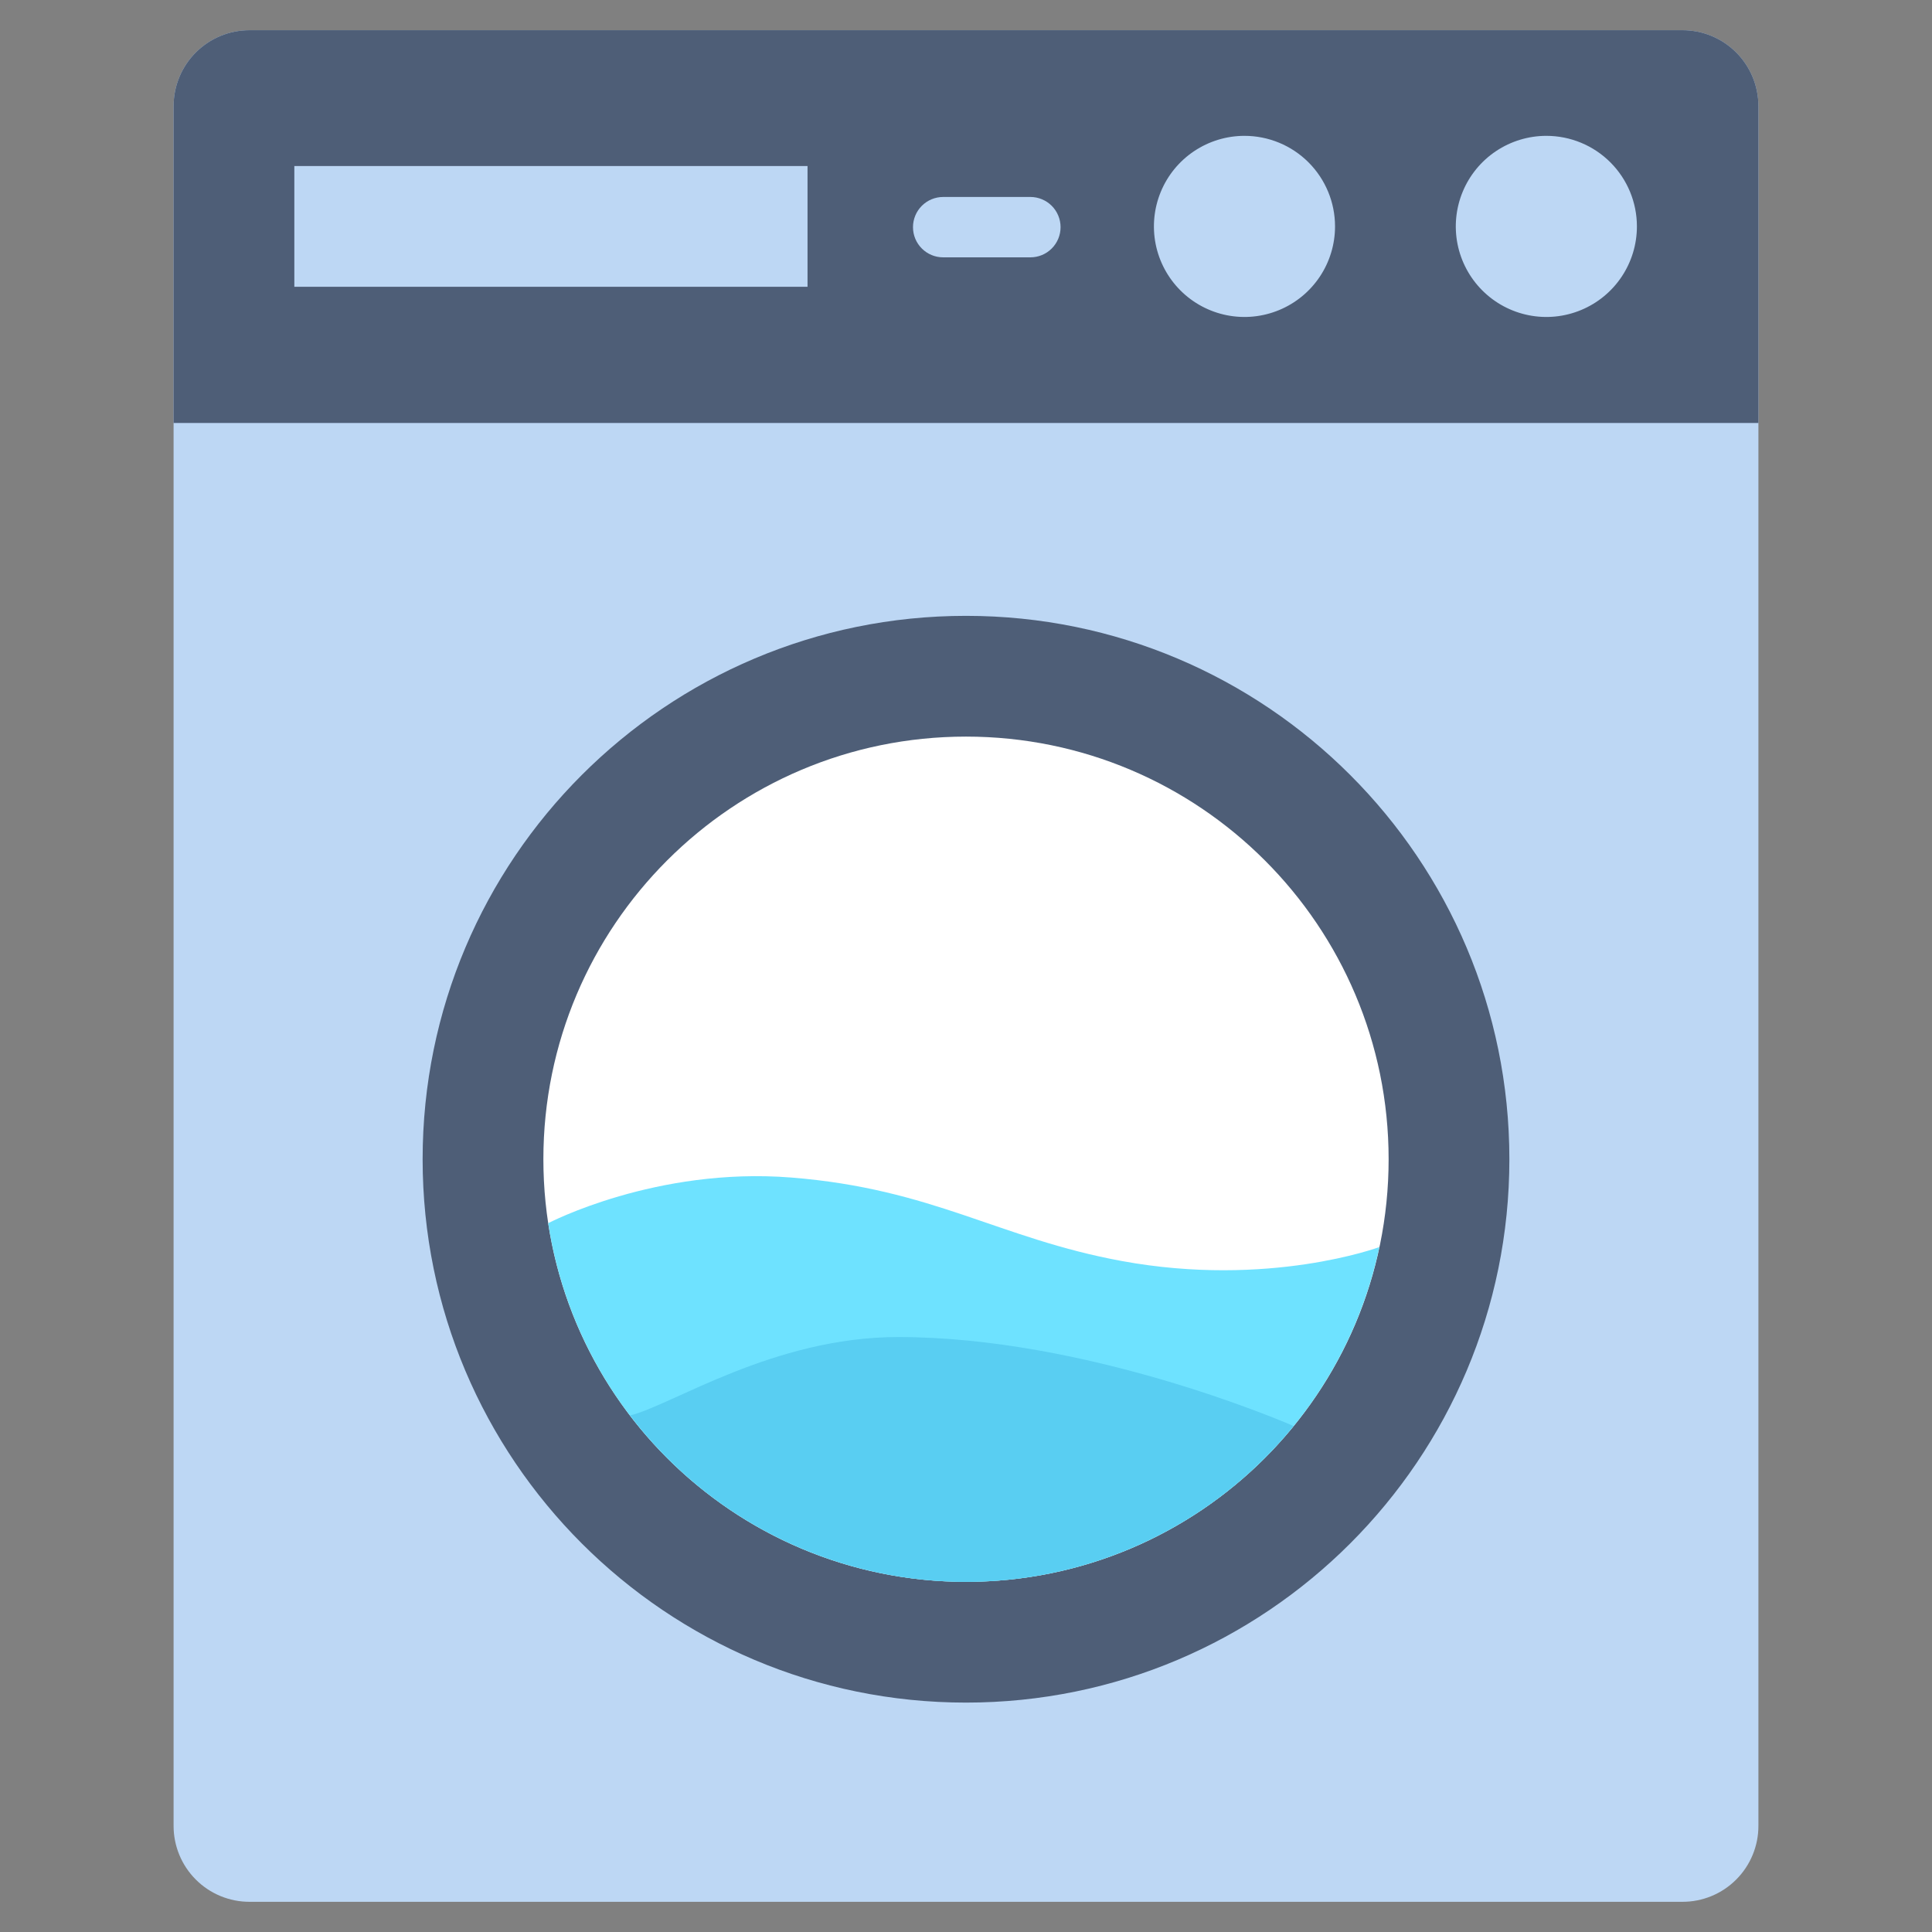
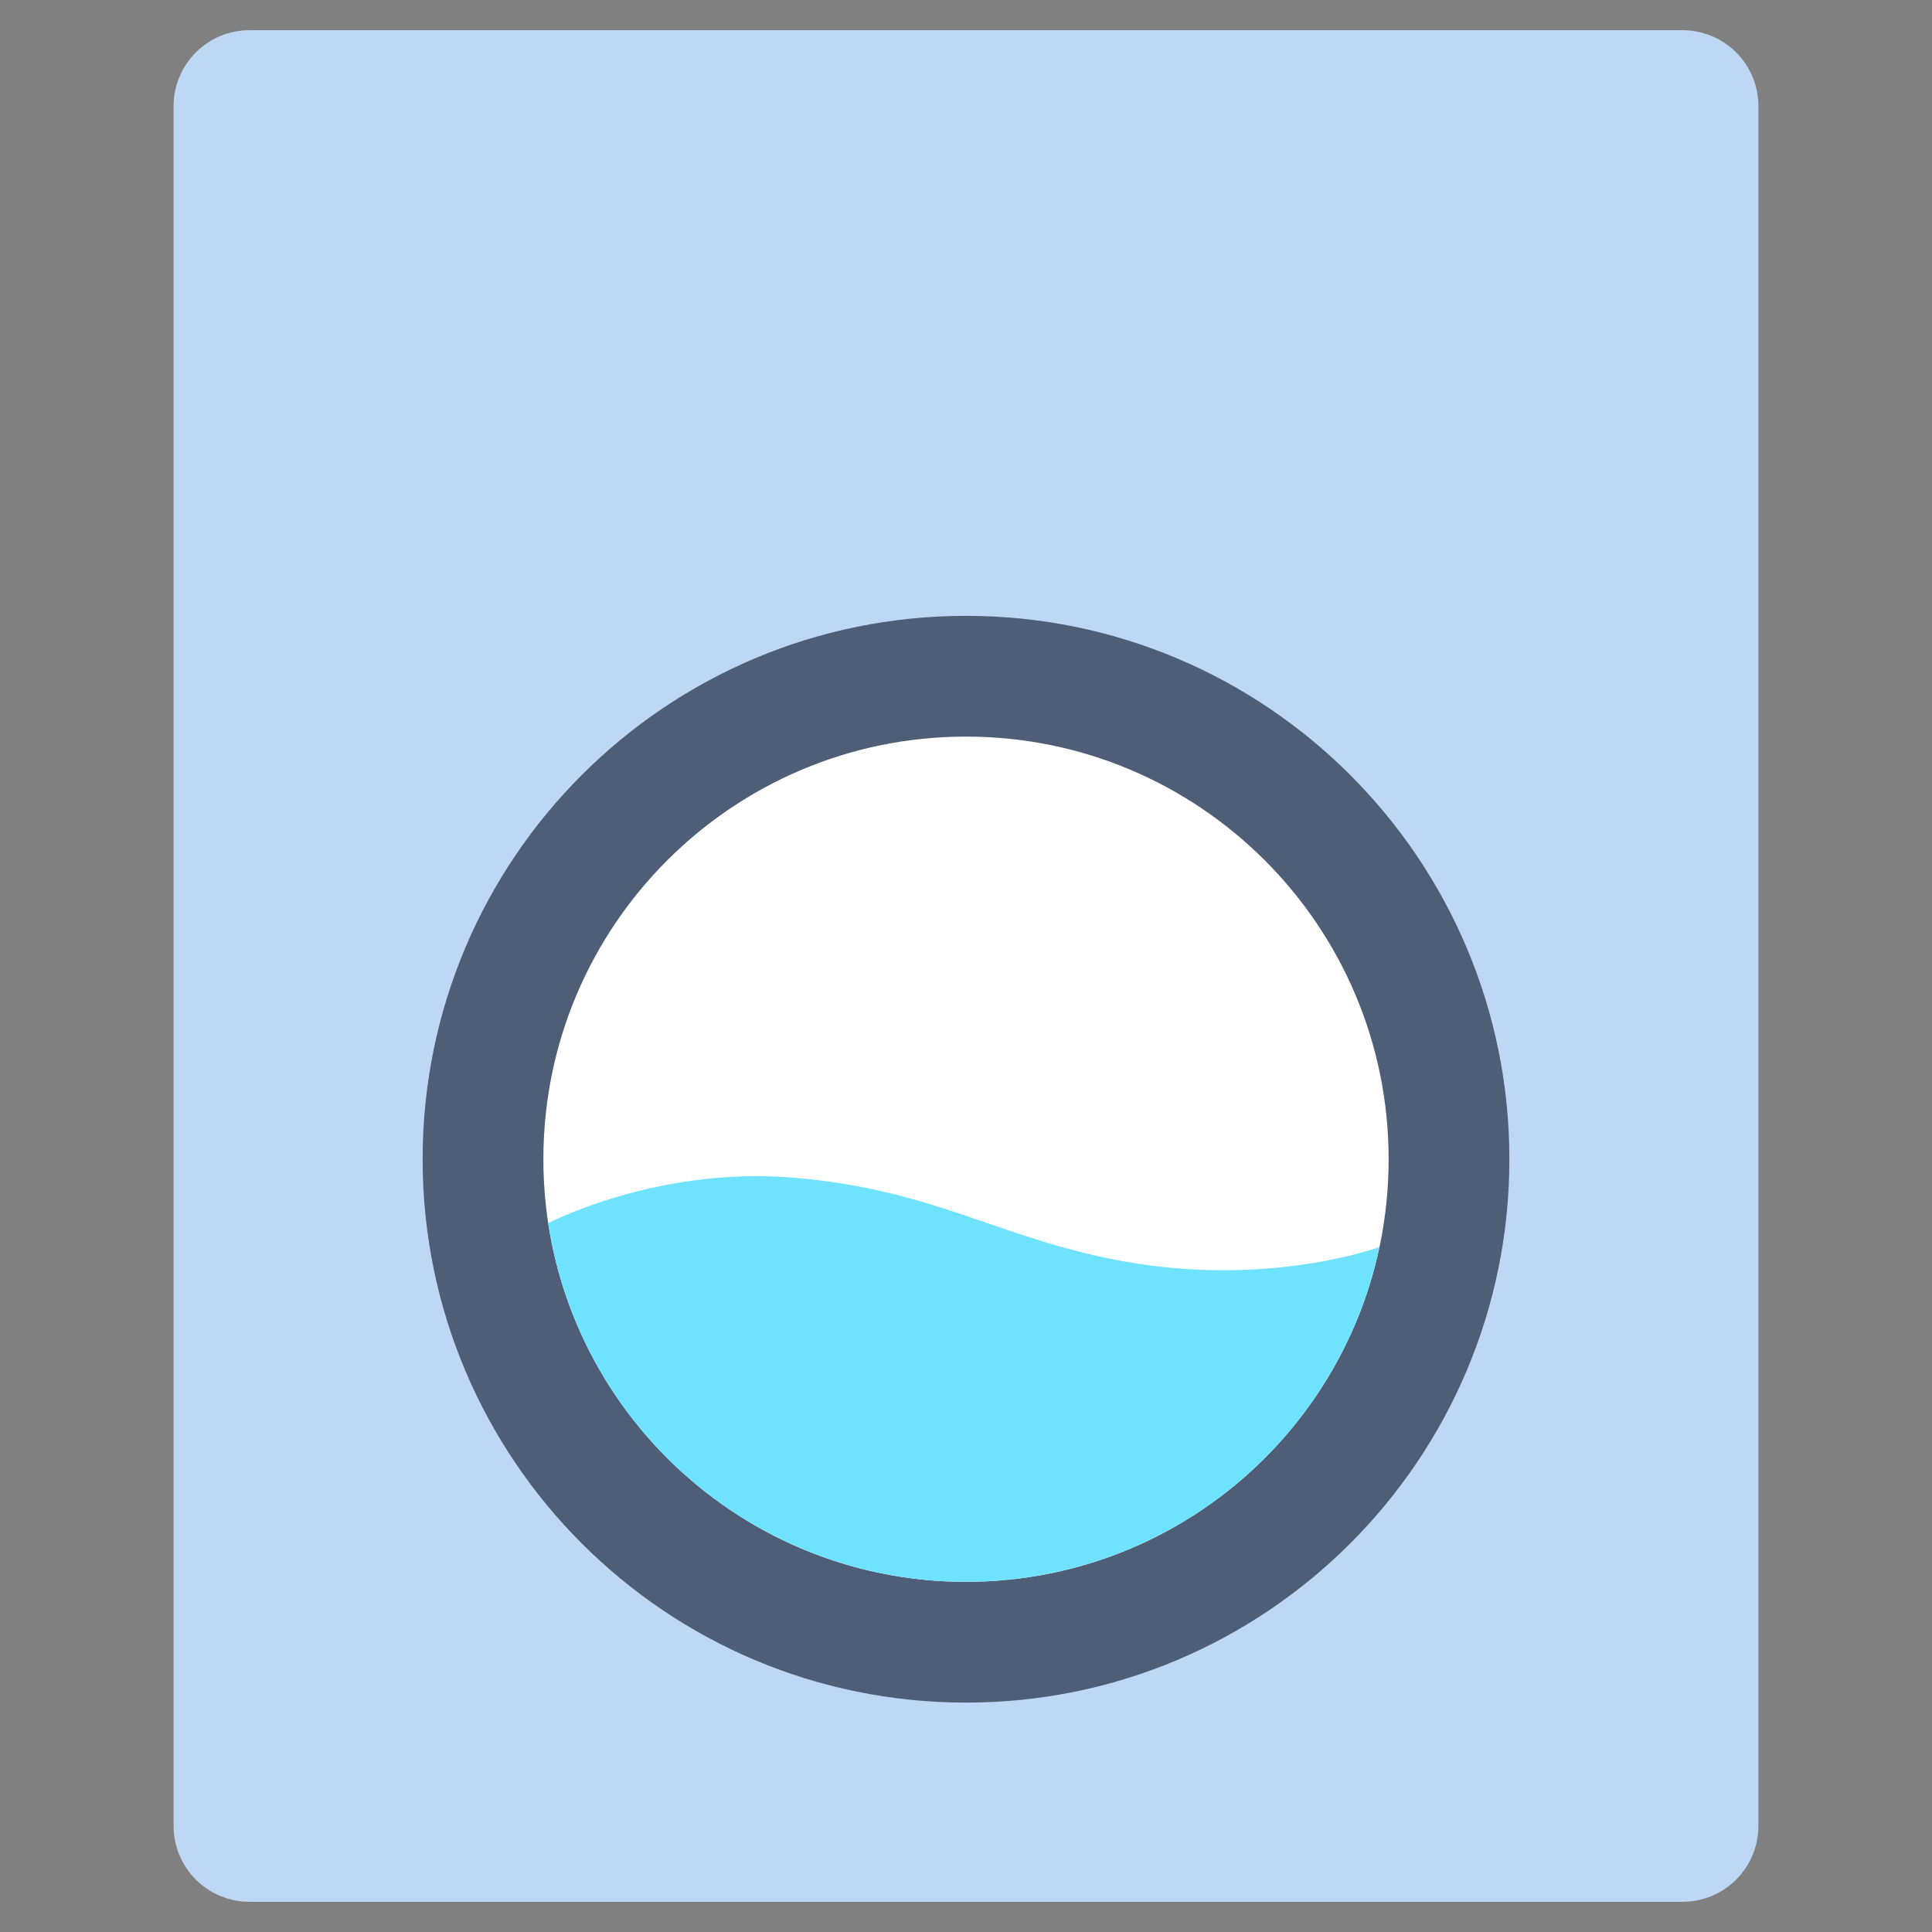
<svg xmlns="http://www.w3.org/2000/svg" width="80" height="80" viewBox="0 0 80 80" fill="none">
  <rect x="0" y="0" width="80" height="80" fill="#808080" stroke="none" />
  <path d="M40 70.501C52.426 70.501 62.5 60.427 62.5 48.001C62.5 35.574 52.426 25.501 40 25.501C27.574 25.501 17.5 35.574 17.5 48.001C17.5 60.427 27.574 70.501 40 70.501Z" stroke="#1C1C1B" stroke-width="2.5" stroke-linecap="round" stroke-linejoin="round" />
  <path d="M40 70.501C52.426 70.501 62.5 60.427 62.5 48.001C62.5 35.574 52.426 25.501 40 25.501C27.574 25.501 17.5 35.574 17.5 48.001C17.5 60.427 27.574 70.501 40 70.501Z" stroke="#1C1C1B" stroke-width="2.5" stroke-linecap="round" stroke-linejoin="round" />
  <path d="M69.668 1.25H10.332C9.919 1.25 9.51 1.331 9.128 1.489C8.747 1.647 8.4 1.879 8.108 2.171C7.816 2.463 7.585 2.809 7.427 3.191C7.269 3.572 7.188 3.981 7.188 4.394V75.606C7.187 76.019 7.269 76.427 7.427 76.809C7.584 77.19 7.816 77.537 8.108 77.829C8.4 78.121 8.746 78.353 9.128 78.511C9.509 78.669 9.918 78.75 10.331 78.75H69.669C70.082 78.75 70.491 78.669 70.872 78.511C71.254 78.353 71.6 78.121 71.892 77.829C72.184 77.537 72.416 77.19 72.573 76.809C72.731 76.427 72.813 76.019 72.812 75.606V4.394C72.812 3.56 72.481 2.761 71.892 2.171C71.302 1.581 70.502 1.25 69.668 1.25Z" fill="#BDD7F4" />
  <path d="M40 70.501C52.426 70.501 62.5 60.427 62.5 48.001C62.5 35.574 52.426 25.501 40 25.501C27.574 25.501 17.5 35.574 17.5 48.001C17.5 60.427 27.574 70.501 40 70.501Z" fill="#4E5E77" />
-   <path d="M69.668 1.25H10.332C9.919 1.25 9.51 1.331 9.128 1.489C8.747 1.647 8.4 1.879 8.108 2.171C7.816 2.463 7.585 2.809 7.427 3.191C7.269 3.572 7.188 3.981 7.188 4.394V17.515H72.812V4.394C72.812 3.56 72.481 2.761 71.892 2.171C71.302 1.581 70.502 1.25 69.668 1.25Z" fill="#4E5E77" />
  <path d="M40 65.501C49.665 65.501 57.5 57.666 57.5 48.001C57.5 38.336 49.665 30.501 40 30.501C30.335 30.501 22.5 38.336 22.5 48.001C22.5 57.666 30.335 65.501 40 65.501Z" fill="white" />
-   <path d="M12.188 6.875H33.438V11.875H12.188V6.875Z" fill="#BDD7F4" />
  <path d="M42.666 10.656H39.055C38.723 10.656 38.405 10.525 38.171 10.29C37.936 10.056 37.805 9.738 37.805 9.406C37.805 9.075 37.936 8.757 38.171 8.522C38.405 8.288 38.723 8.156 39.055 8.156H42.666C42.998 8.156 43.315 8.288 43.55 8.522C43.784 8.757 43.916 9.075 43.916 9.406C43.916 9.738 43.784 10.056 43.55 10.29C43.315 10.525 42.998 10.656 42.666 10.656Z" fill="#BDD7F4" />
  <path d="M64.031 5.625C63.29 5.625 62.565 5.845 61.948 6.257C61.331 6.669 60.85 7.255 60.567 7.94C60.283 8.625 60.209 9.379 60.353 10.107C60.498 10.834 60.855 11.502 61.38 12.027C61.904 12.551 62.572 12.908 63.3 13.053C64.027 13.198 64.781 13.123 65.466 12.839C66.151 12.556 66.737 12.075 67.149 11.458C67.561 10.842 67.781 10.117 67.781 9.375C67.781 8.38 67.386 7.427 66.683 6.723C65.98 6.02 65.026 5.625 64.031 5.625Z" fill="#BDD7F4" />
  <path d="M51.531 5.625C50.79 5.625 50.065 5.845 49.448 6.257C48.831 6.669 48.35 7.255 48.067 7.94C47.783 8.625 47.709 9.379 47.853 10.107C47.998 10.834 48.355 11.502 48.88 12.027C49.404 12.551 50.072 12.908 50.8 13.053C51.527 13.198 52.281 13.123 52.966 12.839C53.651 12.556 54.237 12.075 54.649 11.458C55.061 10.842 55.281 10.117 55.281 9.375C55.281 8.38 54.886 7.427 54.183 6.723C53.48 6.02 52.526 5.625 51.531 5.625Z" fill="#BDD7F4" />
  <path d="M57.108 51.641C57.108 51.641 52.538 53.336 46.445 52.215C41.347 51.278 38.651 49.227 32.762 48.759C27.155 48.313 22.702 50.649 22.699 50.65C23.32 54.699 25.34 58.402 28.41 61.114C31.479 63.826 35.403 65.376 39.497 65.493C43.591 65.611 47.597 64.288 50.817 61.757C54.036 59.225 56.266 55.644 57.117 51.637L57.108 51.641Z" fill="#6EE2FF" />
-   <path d="M26.094 58.609C27.696 60.714 29.755 62.428 32.116 63.621C34.476 64.814 37.077 65.456 39.722 65.498C42.366 65.54 44.986 64.982 47.384 63.864C49.781 62.747 51.894 61.1 53.562 59.048C52.999 58.803 44.933 55.364 37.189 55.364C32.02 55.364 27.803 58.199 26.094 58.609Z" fill="#59CEF2" />
</svg>